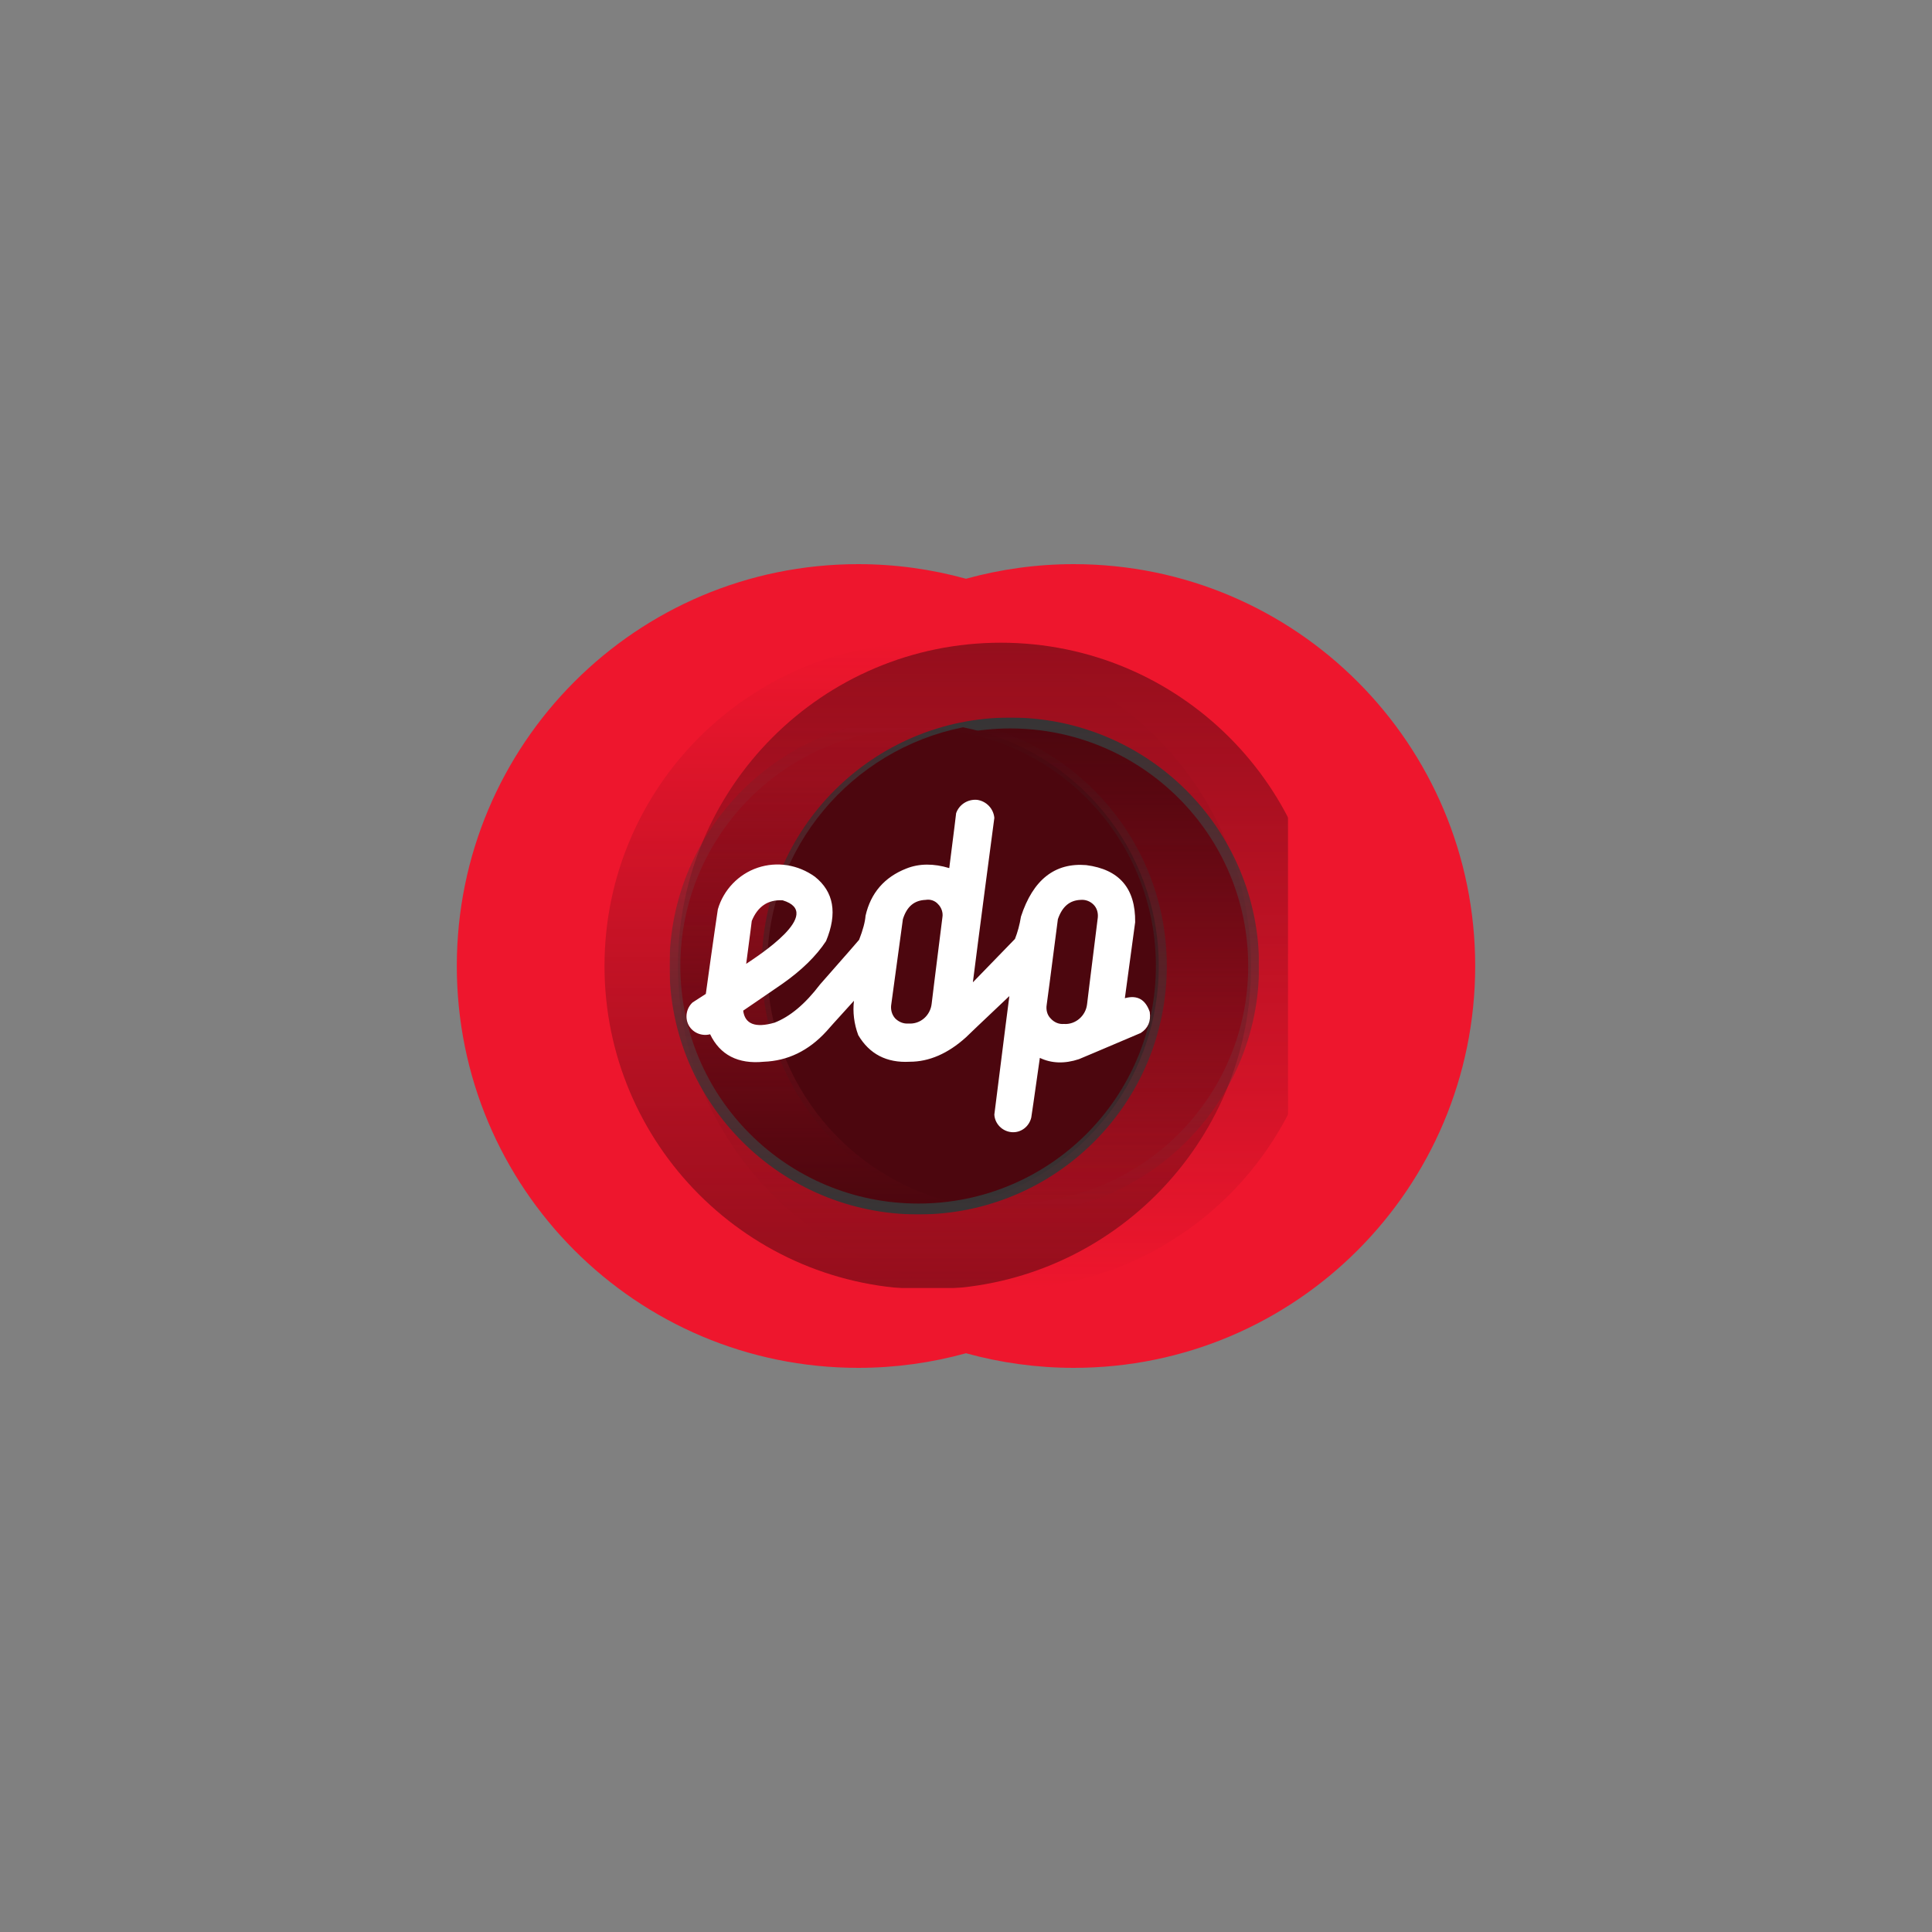
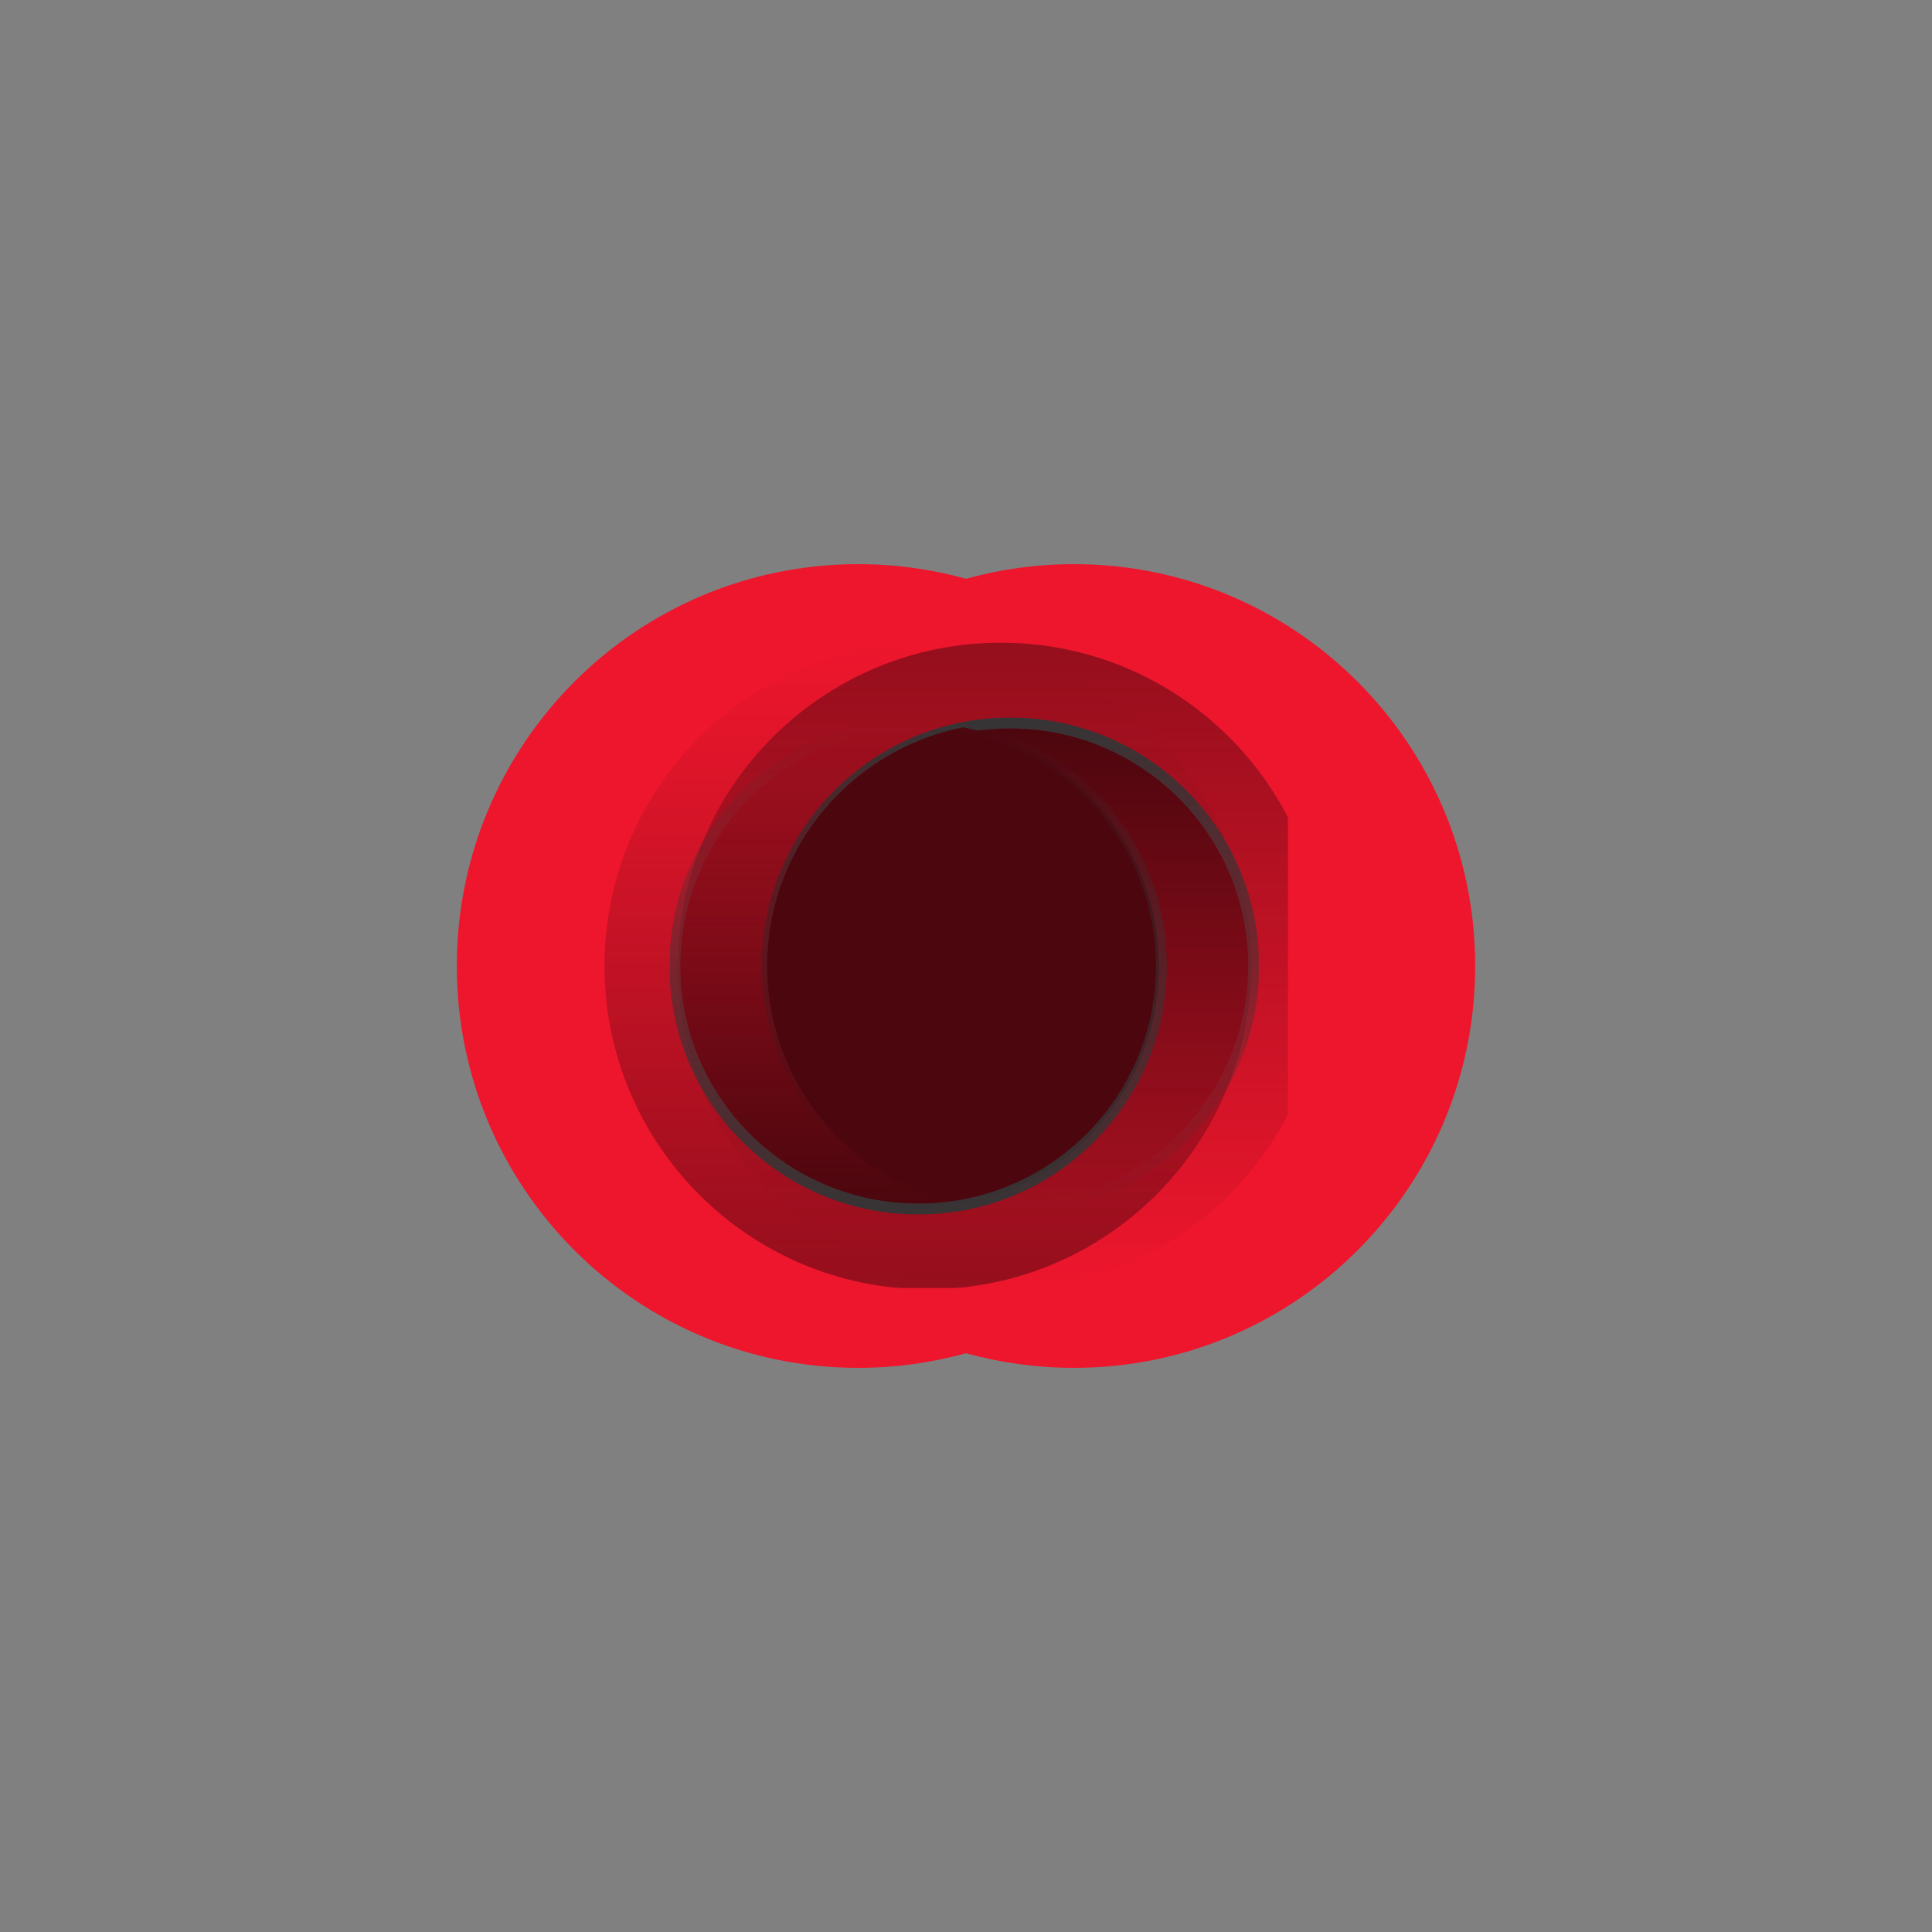
<svg xmlns="http://www.w3.org/2000/svg" xml:space="preserve" width="45mm" height="45mm" style="shape-rendering:geometricPrecision; text-rendering:geometricPrecision; image-rendering:optimizeQuality; fill-rule:evenodd; clip-rule:evenodd" viewBox="0 0 4500 4500">
  <rect x="0" y="0" width="4500" height="4500" fill="#808080" stroke="none" />
  <defs>
    <style type="text/css">       .str1 {stroke:#373435;stroke-width:25.4}    .str0 {stroke:#FEFEFE;stroke-width:309.48;stroke-linecap:round;stroke-linejoin:round;stroke-dasharray:110.11 330.33}    .fil16 {fill:none}    .fil17 {fill:#FEFEFE}    .fil15 {fill:#727376}    .fil18 {fill:#4B4B4D}    .fil21 {fill:#4C060E}    .fil13 {fill:#76AA60}    .fil14 {fill:#90C67B}    .fil20 {fill:#930E1C}    .fil19 {fill:#EE162D}    .fil22 {fill:white}    .fil3 {fill:#F5843F;fill-rule:nonzero}    .fil4 {fill:#B64337;fill-rule:nonzero}    .fil5 {fill:#B4D342;fill-rule:nonzero}    .fil1 {fill:#89D5EF;fill-rule:nonzero}    .fil6 {fill:#539B4E;fill-rule:nonzero}    .fil0 {fill:#593B7E;fill-rule:nonzero}    .fil2 {fill:#2683AC;fill-rule:nonzero}    .fil7 {fill:url(#id8)}    .fil10 {fill:url(#id9)}    .fil11 {fill:url(#id10)}    .fil12 {fill:url(#id11)}    .fil8 {fill:url(#id12)}    .fil9 {fill:url(#id13)}     </style>
    <mask id="id0">
      <linearGradient id="id1" gradientUnits="userSpaceOnUse" x1="2077.43" y1="3036.2" x2="2077.43" y2="1497.39">
        <stop offset="0" style="stop-opacity:1; stop-color:white" />
        <stop offset="1" style="stop-opacity:0; stop-color:white" />
      </linearGradient>
      <rect style="fill:url(#id1)" x="1398" y="1487" width="1525" height="1525" />
    </mask>
    <mask id="id2">
      <linearGradient id="id3" gradientUnits="userSpaceOnUse" x1="2247.83" y1="1463.81" x2="2247.83" y2="3002.62">
        <stop offset="0" style="stop-opacity:1; stop-color:white" />
        <stop offset="1" style="stop-opacity:0; stop-color:white" />
      </linearGradient>
      <rect style="fill:url(#id3)" x="1569" y="1487" width="1525" height="1525" />
    </mask>
    <mask id="id4">
      <linearGradient id="id5" gradientUnits="userSpaceOnUse" x1="2299.55" y1="1686.11" x2="2299.55" y2="2816.43">
        <stop offset="0" style="stop-opacity:1; stop-color:white" />
        <stop offset="1" style="stop-opacity:0; stop-color:white" />
      </linearGradient>
      <rect style="fill:url(#id5)" x="1774" y="1671" width="1158" height="1158" />
    </mask>
    <mask id="id6">
      <linearGradient id="id7" gradientUnits="userSpaceOnUse" x1="2084.97" y1="2813.9" x2="2084.97" y2="1683.58">
        <stop offset="0" style="stop-opacity:1; stop-color:white" />
        <stop offset="1" style="stop-opacity:0; stop-color:white" />
      </linearGradient>
      <rect style="fill:url(#id7)" x="1560" y="1671" width="1158" height="1158" />
    </mask>
    <radialGradient id="id8" gradientUnits="userSpaceOnUse" gradientTransform="matrix(1.164 -0 -0 -1.164 -411 -44206)" cx="2508.56" cy="-20431.2" r="1294.55" fx="2508.56" fy="-20431.2">
      <stop offset="0" style="stop-opacity:1; stop-color:#89D5EF" />
      <stop offset="0.761" style="stop-opacity:1; stop-color:#89D5EF" />
      <stop offset="1" style="stop-opacity:1; stop-color:#6EC7DD" />
    </radialGradient>
    <radialGradient id="id9" gradientUnits="userSpaceOnUse" gradientTransform="matrix(2.485 -0 -0 -2.485 -3777 -71330)" cx="2542.76" cy="-20465.1" r="606.15" fx="2542.76" fy="-20465.1">
      <stop offset="0" style="stop-opacity:1; stop-color:#B64337" />
      <stop offset="0.761" style="stop-opacity:1; stop-color:#B64337" />
      <stop offset="1" style="stop-opacity:1; stop-color:#A03F35" />
    </radialGradient>
    <radialGradient id="id10" gradientUnits="userSpaceOnUse" gradientTransform="matrix(1.186 -0 -0 -1.186 -474 -44680)" cx="2544.82" cy="-20437.2" r="1269.95" fx="2544.82" fy="-20437.2">
      <stop offset="0" style="stop-opacity:1; stop-color:#B4D342" />
      <stop offset="0.761" style="stop-opacity:1; stop-color:#B4D342" />
      <stop offset="1" style="stop-opacity:1; stop-color:#9CCB48" />
    </radialGradient>
    <radialGradient id="id11" gradientUnits="userSpaceOnUse" gradientTransform="matrix(1.832 -0 -0 -1.833 -2106 -58027)" cx="2530.77" cy="-20485.8" r="822.04" fx="2530.77" fy="-20485.8">
      <stop offset="0" style="stop-opacity:1; stop-color:#539B4E" />
      <stop offset="0.761" style="stop-opacity:1; stop-color:#539B4E" />
      <stop offset="1" style="stop-opacity:1; stop-color:#4A884A" />
    </radialGradient>
    <radialGradient id="id12" gradientUnits="userSpaceOnUse" gradientTransform="matrix(1.842 -0 -0 -1.843 -2114 -58172)" cx="2508.91" cy="-20465" r="817.6" fx="2508.91" fy="-20465">
      <stop offset="0" style="stop-opacity:1; stop-color:#2683AC" />
      <stop offset="0.761" style="stop-opacity:1; stop-color:#2683AC" />
      <stop offset="1" style="stop-opacity:1; stop-color:#277699" />
    </radialGradient>
    <radialGradient id="id13" gradientUnits="userSpaceOnUse" gradientTransform="matrix(1.365 -0 -0 -1.365 -926 -48407)" cx="2536.7" cy="-20468.7" r="1103.67" fx="2536.7" fy="-20468.7">
      <stop offset="0" style="stop-opacity:1; stop-color:#F5843F" />
      <stop offset="0.761" style="stop-opacity:1; stop-color:#F5843F" />
      <stop offset="1" style="stop-opacity:1; stop-color:#E37838" />
    </radialGradient>
  </defs>
  <g id="Camada_x0020_1">
    <path class="fil0" d="M42295 -15341l-24 -9 -933 -880c-14,-13 -15,-35 -2,-49 14,-14 36,-15 50,-2l933 880c14,13 15,35 1,49 -6,8 -16,11 -25,11z" />
    <g id="_3011517227968">
      <path class="fil1" d="M-3998 -19614l950 -1462 1046 799 1959 1496 -1466 253 -57 10c54,110 113,216 175,321 327,841 883,1637 1654,2284 1849,1551 4327,1743 5992,601l16 1c-1378,1048 -3172,1543 -5007,1219 -2315,-408 -4122,-2015 -4899,-4068l-1473 255 1110 -1709z" />
      <path class="fil2" d="M1455 -15943c1080,191 2122,-44 2905,-571 118,-60 232,-124 344,-194l-167 1309 1718 87c-1665,1142 -4143,950 -5992,-601 -487,-409 -888,-877 -1200,-1379 561,672 1400,1174 2392,1349z" />
      <path class="fil3" d="M4860 -26355l791 1554 -1215 506 -2275 949 513 -1396 20 -54c-121,-9 -243,-11 -365,-10 -892,-137 -1859,-53 -2805,291 -2268,826 -3674,2875 -3516,4888l-10 14c-218,-1718 251,-3518 1449,-4946 1510,-1801 3805,-2562 5972,-2208l516 -1404 925 1816z" />
      <path class="fil4" d="M-1047 -23468c-704,840 -1022,1859 -957,2801 -7,132 -9,264 -4,395l-1050 -799 -934 1444c-158,-2013 1248,-4062 3516,-4888 598,-218 1204,-331 1795,-350 -863,150 -1718,625 -2366,1397z" />
      <path class="fil5" d="M6255 -15303l-1741 -91 169 -1306 316 -2444 952 1142 37 45c69,-101 131,-206 191,-312 565,-704 976,-1583 1151,-2574 419,-2377 -654,-4620 -2475,-5490l-8 -15c1597,670 2922,1976 3559,3728 804,2208 317,4576 -1074,6276l958 1148 -2035 -107z" />
      <path class="fil6" d="M6708 -21861c-375,-1030 -1099,-1815 -1947,-2230 -111,-72 -224,-139 -340,-201l1217 -509 -783 -1532c1821,870 2894,3113 2475,5490 -111,626 -316,1207 -594,1729 302,-823 317,-1800 -28,-2747z" />
      <path class="fil7" d="M2382 -13994c-369,0 -743,-32 -1118,-98 -2315,-408 -4122,-2015 -4899,-4068l-1473 255 1110 -1709 944 -1454 1046 796c0,-3 0,-6 0,-10l6 5 1959 1496 -1466 253 -57 10c54,110 113,216 175,321 322,828 866,1613 1619,2254 1,1 1,1 2,2 1,1 2,2 4,3 0,0 1,1 1,1 1,1 3,2 4,3 1,1 1,1 2,2 1,1 3,3 4,4 1,0 2,1 2,2 2,1 3,1 4,2 0,1 1,2 2,2 1,1 2,2 3,3 1,0 1,1 2,2 2,1 3,2 5,4 4,3 8,7 12,10 1058,883 2321,1322 3519,1322 0,0 0,0 0,0 0,0 1,0 1,0 879,0 1723,-236 2426,-708 0,0 1,0 1,0 1,-2 3,-3 5,-4 5,-4 10,-7 15,-10l13 0 5 0c-1094,829 -2449,1309 -3878,1309zm-4390 -6278l0 0zm442 1754l0 0zm1829 2605l0 0zm3531 1332l0 0z" />
      <path class="fil8" d="M3794 -14581l0 0c0,0 0,0 0,0 -1198,0 -2461,-439 -3519,-1322 -4,-3 -8,-7 -12,-10 -2,-2 -3,-3 -5,-4 -1,-1 -1,-2 -2,-2 -1,-1 -2,-2 -3,-3 -1,0 -2,-1 -2,-2 -1,-1 -2,-1 -4,-2 0,-1 -1,-2 -2,-2 -1,-1 -3,-3 -4,-4 -1,-1 -1,-1 -2,-2 -1,-1 -3,-2 -4,-3 0,0 -1,-1 -1,-1 -2,-1 -3,-2 -4,-3 -1,-1 -1,-1 -2,-2 -471,-401 -860,-860 -1165,-1349 561,672 1400,1174 2392,1349 251,45 500,66 744,66 806,0 1560,-232 2161,-637 110,-56 218,-116 322,-181l-168 1301 1728 91c-5,3 -10,6 -15,10 -2,1 -4,2 -5,4 0,0 -1,0 -1,0 -703,472 -1547,708 -2426,708 0,0 -1,0 -1,0zm-3531 -1332l0 0z" />
      <path class="fil9" d="M-4002 -19613c-34,-272 -52,-545 -52,-820 0,-1458 492,-2924 1501,-4126 1269,-1513 3093,-2293 4929,-2293 349,0 697,28 1043,85l516 -1404 925 1816 8 16c-7,-3 -14,-6 -21,-9l8 15 783 1532 -1217 509c1,1 2,2 3,2l-2263 944 513 -1396 20 -54c-99,-8 -199,-10 -299,-10 -22,0 -44,0 -66,0 -269,-41 -546,-63 -826,-63 -614,0 -1247,102 -1873,316 -1,1 -1,1 -1,1 -2,0 -4,1 -6,2 -1,0 -1,0 -2,0 -2,1 -3,2 -5,2 -1,1 -2,1 -3,1 -2,1 -3,1 -4,2 -2,0 -4,1 -6,2 -1,0 -1,0 -1,0 -3,1 -6,2 -8,3 0,0 0,0 0,0 -3,1 -5,2 -8,3 0,0 0,0 0,0 -3,1 -5,1 -7,2 -1,0 -1,0 -1,1 -3,0 -5,1 -7,2 0,0 -1,0 -1,0 -2,1 -4,2 -6,3 -1,0 -1,0 -2,0 -2,1 -4,2 -6,2 0,1 -1,1 -1,1 -3,0 -5,1 -7,2 0,0 0,0 -1,0 -2,1 -4,2 -6,3 -1,0 -1,0 -2,0 -2,1 -4,2 -6,3 0,0 -1,0 -1,0 -3,1 -5,2 -8,3 -2153,784 -3529,2670 -3528,4581 0,102 4,205 12,307l-10 14zm8849 -6735l0 0zm8 15l0 0zm-434 2041l0 0zm-1727 -504l0 0zm-3170 281l0 0zm-3528 4581l0 0z" />
      <path class="fil10" d="M-3992 -19627l0 0c-8,-102 -12,-205 -12,-307 -1,-1911 1375,-3797 3528,-4581l0 0c3,-1 5,-2 8,-3 0,0 1,0 1,0 2,-1 4,-2 6,-3 1,0 1,0 2,0 2,-1 4,-2 6,-3 1,0 1,0 1,0 2,-1 4,-2 7,-2 0,0 1,0 1,-1 2,0 4,-1 6,-2 1,0 1,0 2,0 2,-1 4,-2 6,-3 0,0 1,0 1,0 2,-1 4,-2 7,-2 0,-1 0,-1 1,-1 2,-1 4,-1 7,-2 0,0 0,0 0,0 3,-1 5,-2 8,-3 0,0 0,0 0,0 2,-1 5,-2 8,-3 0,0 0,0 1,0 2,-1 4,-2 6,-2 1,-1 2,-1 4,-2 1,0 2,0 3,-1 2,0 3,-1 5,-2 1,0 1,0 2,0 2,-1 4,-2 6,-2 0,0 0,0 1,-1 563,-193 1133,-294 1689,-312 -863,150 -1718,625 -2366,1397 -645,770 -966,1689 -965,2563 0,80 2,159 8,238 -4,81 -7,161 -7,241 0,52 1,103 3,154l-1046 -796 -4 -3 -934 1444z" />
      <path class="fil11" d="M8290 -15196l-2030 -107 -5 0 -13 0 -1728 -91 169 -1306 316 -2444 952 1142 37 45c69,-101 131,-206 191,-312 519,-646 908,-1440 1103,-2333 17,-78 33,-156 47,-235 0,-2 0,-4 1,-6 61,-346 90,-689 90,-1026 1,-1975 -1009,-3720 -2565,-4464l-8 -15c7,3 14,6 21,9 1587,672 2904,1975 3538,3719 264,722 388,1462 388,2190 1,1496 -526,2942 -1462,4086l958 1148zm-960 -5647l0 0zm90 -1026l0 0zm-88 5525l0 0z" />
      <path class="fil12" d="M6736 -19114c149,-408 229,-854 228,-1316 0,-469 -82,-954 -256,-1431 -375,-1030 -1099,-1815 -1947,-2230 -110,-71 -222,-138 -337,-199 -1,0 -2,-1 -3,-2l1217 -509 -783 -1532c1556,744 2566,2489 2565,4464 0,337 -29,680 -90,1026l0 0c-1,2 -1,4 -1,6 -14,79 -30,157 -47,235 -117,535 -304,1034 -546,1488z" />
    </g>
    <polygon class="fil13" points="34359,-16464 48789,-23386 52037,-16614 37607,-9692 " />
    <polygon class="fil14" points="35590,-16048 48342,-22165 50806,-17029 38054,-10912 " />
    <path class="fil13" d="M37188 -16815c423,883 51,1941 -832,2364l-766 -1597 1598 -767z" />
    <path class="fil13" d="M46745 -21399c423,882 1481,1254 2364,831l-767 -1597 -1597 766z" />
    <path class="fil13" d="M39714 -11547c-423,-882 -1481,-1255 -2364,-831l767 1597 1597 -766z" />
    <path class="fil13" d="M49272 -16131c-424,-883 -52,-1941 831,-2364l766 1597 -1597 767z" />
    <path class="fil13" d="M42296 -18420c1039,-498 2285,-60 2783,979 499,1039 60,2285 -979,2783 -1039,499 -2285,61 -2783,-978 -499,-1039 -60,-2286 979,-2784z" />
    <polygon class="fil13" points="36442,-18661 52314,-16606 51350,-9157 35478,-11212 " />
    <polygon class="fil14" points="37248,-17642 51275,-15826 50543,-10177 36517,-11993 " />
    <path class="fil13" d="M39005 -17414c-125,970 -1014,1655 -1984,1529l227 -1757 1757 228z" />
    <path class="fil13" d="M49518 -16053c-126,970 559,1859 1529,1984l228 -1757 -1757 -227z" />
    <path class="fil13" d="M38255 -11621c126,-970 -559,-1859 -1529,-1984l-228 1757 1757 227z" />
    <path class="fil13" d="M48768 -10260c125,-970 1014,-1655 1984,-1529l-227 1757 -1757 -228z" />
    <path class="fil13" d="M44164 -15978c1142,147 1949,1194 1801,2337 -148,1142 -1194,1949 -2337,1801 -1143,-148 -1949,-1194 -1801,-2337 148,-1143 1194,-1949 2337,-1801z" />
    <polygon class="fil13" points="37515,-17237 53141,-20698 54765,-13365 39140,-9903 " />
    <polygon class="fil14" points="38620,-16552 52429,-19611 53661,-14049 39852,-10990 " />
    <path class="fil13" d="M40350 -16935c211,955 -392,1901 -1347,2113l-383 -1730 1730 -383z" />
    <path class="fil13" d="M50699 -19228c211,956 1157,1559 2113,1347l-383 -1730 -1730 383z" />
-     <path class="fil13" d="M41613 -11231c-211,-956 -1157,-1559 -2113,-1347l383 1730 1730 -383z" />
    <path class="fil13" d="M51962 -13524c-211,-955 391,-1901 1347,-2113l383 1730 -1730 383z" />
    <path class="fil13" d="M45689 -17338c1125,-249 2239,461 2488,1586 250,1125 -460,2239 -1586,2488 -1125,250 -2239,-460 -2488,-1585 -249,-1125 461,-2239 1586,-2489z" />
    <path class="fil15" d="M32734 -19396l13745 0c778,0 1414,636 1414,1414l0 7277c0,778 -636,1415 -1414,1415l-13745 0c-778,0 -1415,-637 -1415,-1415l0 -7277c0,-778 637,-1414 1415,-1414z" />
    <path class="fil16 str0" d="M33138 -18534l12936 0c501,0 910,410 910,910l0 6561c0,501 -409,910 -910,910l-12936 0c-500,0 -909,-409 -909,-910l0 -6561c0,-500 409,-910 909,-910z" />
    <path class="fil17" d="M38621 -19816l1971 0c211,0 383,172 383,383l0 2583c0,211 -172,383 -383,383l-1971 0c-211,0 -383,-172 -383,-383l0 -2583c0,-211 172,-383 383,-383z" />
    <path class="fil18" d="M39606 -16774c387,0 703,-315 703,-702 0,-387 -316,-702 -703,-702 -386,0 -702,315 -702,702 0,387 316,702 702,702z" />
    <g id="_3011517250496">
      <path class="fil19" d="M1999 1314c87,0 171,12 251,34 80,-22 164,-34 251,-34 517,0 935,419 935,936 0,517 -418,936 -935,936 -87,0 -171,-12 -251,-34 -80,22 -164,34 -251,34 -517,0 -935,-419 -935,-936 0,-517 418,-936 935,-936z" />
      <path class="fil20" style="mask:url(#id0)" d="M2161 1497c416,0 753,337 753,753 0,416 -337,753 -753,753 -416,0 -753,-337 -753,-753 0,-416 337,-753 753,-753z" />
      <path class="fil20" style="mask:url(#id2)" d="M2331 3003c416,0 753,-337 753,-753 0,-416 -337,-753 -753,-753 -415,0 -752,337 -752,753 0,416 337,753 752,753z" />
      <path class="fil21 str1" style="mask:url(#id4)" d="M2353 1684c313,0 567,253 567,566 0,313 -254,566 -567,566 -312,0 -566,-253 -566,-566 0,-313 254,-566 566,-566z" />
      <path class="fil21" d="M2243 2806c260,-52 456,-281 456,-556 0,-275 -196,-504 -456,-556 -260,52 -456,281 -456,556 0,275 196,504 456,556z" />
      <path class="fil21 str1" style="mask:url(#id6)" d="M2139 2816c313,0 566,-253 566,-566 0,-313 -253,-566 -566,-566 -313,0 -567,253 -567,566 0,313 254,566 567,566z" />
-       <path class="fil22" d="M1613 2335c20,-13 31,-20 31,-20 18,-131 28,-197 28,-197 13,-45 48,-82 93,-97 45,-15 94,-7 133,21 44,35 53,85 26,150 -23,35 -57,68 -101,99 -61,42 -92,63 -92,63 4,31 28,41 73,28 36,-14 71,-43 106,-89 61,-69 91,-104 91,-104 9,-23 14,-42 15,-56 12,-53 44,-90 95,-110 30,-12 64,-12 100,-1 11,-85 16,-128 16,-128 7,-20 27,-33 49,-31 21,3 38,20 40,42 -34,256 -50,383 -50,383 65,-67 98,-101 98,-101 6,-15 11,-33 14,-52 28,-86 79,-126 152,-120 77,10 115,54 114,133 -16,118 -24,177 -24,177 29,-8 48,3 58,32 3,22 -4,38 -21,49 -96,41 -144,61 -144,61 -33,11 -64,10 -91,-3 -13,93 -20,139 -20,139 -5,21 -24,36 -46,34 -22,-2 -39,-20 -40,-41 23,-184 35,-276 35,-276 -68,64 -101,96 -101,96 -42,38 -86,57 -131,57 -54,3 -94,-18 -120,-62 -10,-27 -13,-54 -10,-80 -43,47 -64,71 -64,71 -42,46 -91,69 -146,71 -60,6 -102,-16 -125,-64 -19,5 -40,-3 -50,-21 -9,-17 -6,-39 9,-53zm125 -90c9,-67 13,-100 13,-100 14,-34 38,-50 72,-48 99,30 -60,131 -85,148zm338 94c-2,12 1,24 9,33 8,8 19,13 31,12 28,2 51,-19 54,-46 0,0 8,-67 25,-201 2,-11 -2,-23 -10,-31 -7,-8 -18,-12 -29,-10 -27,1 -44,16 -53,45 -18,132 -27,198 -27,198zm362 1c-2,12 1,24 9,32 8,9 19,14 31,13 27,2 51,-19 54,-46 0,0 8,-67 25,-202 1,-11 -2,-22 -10,-30 -8,-8 -19,-12 -30,-11 -26,1 -43,16 -53,45 -17,133 -26,199 -26,199z" />
    </g>
  </g>
</svg>